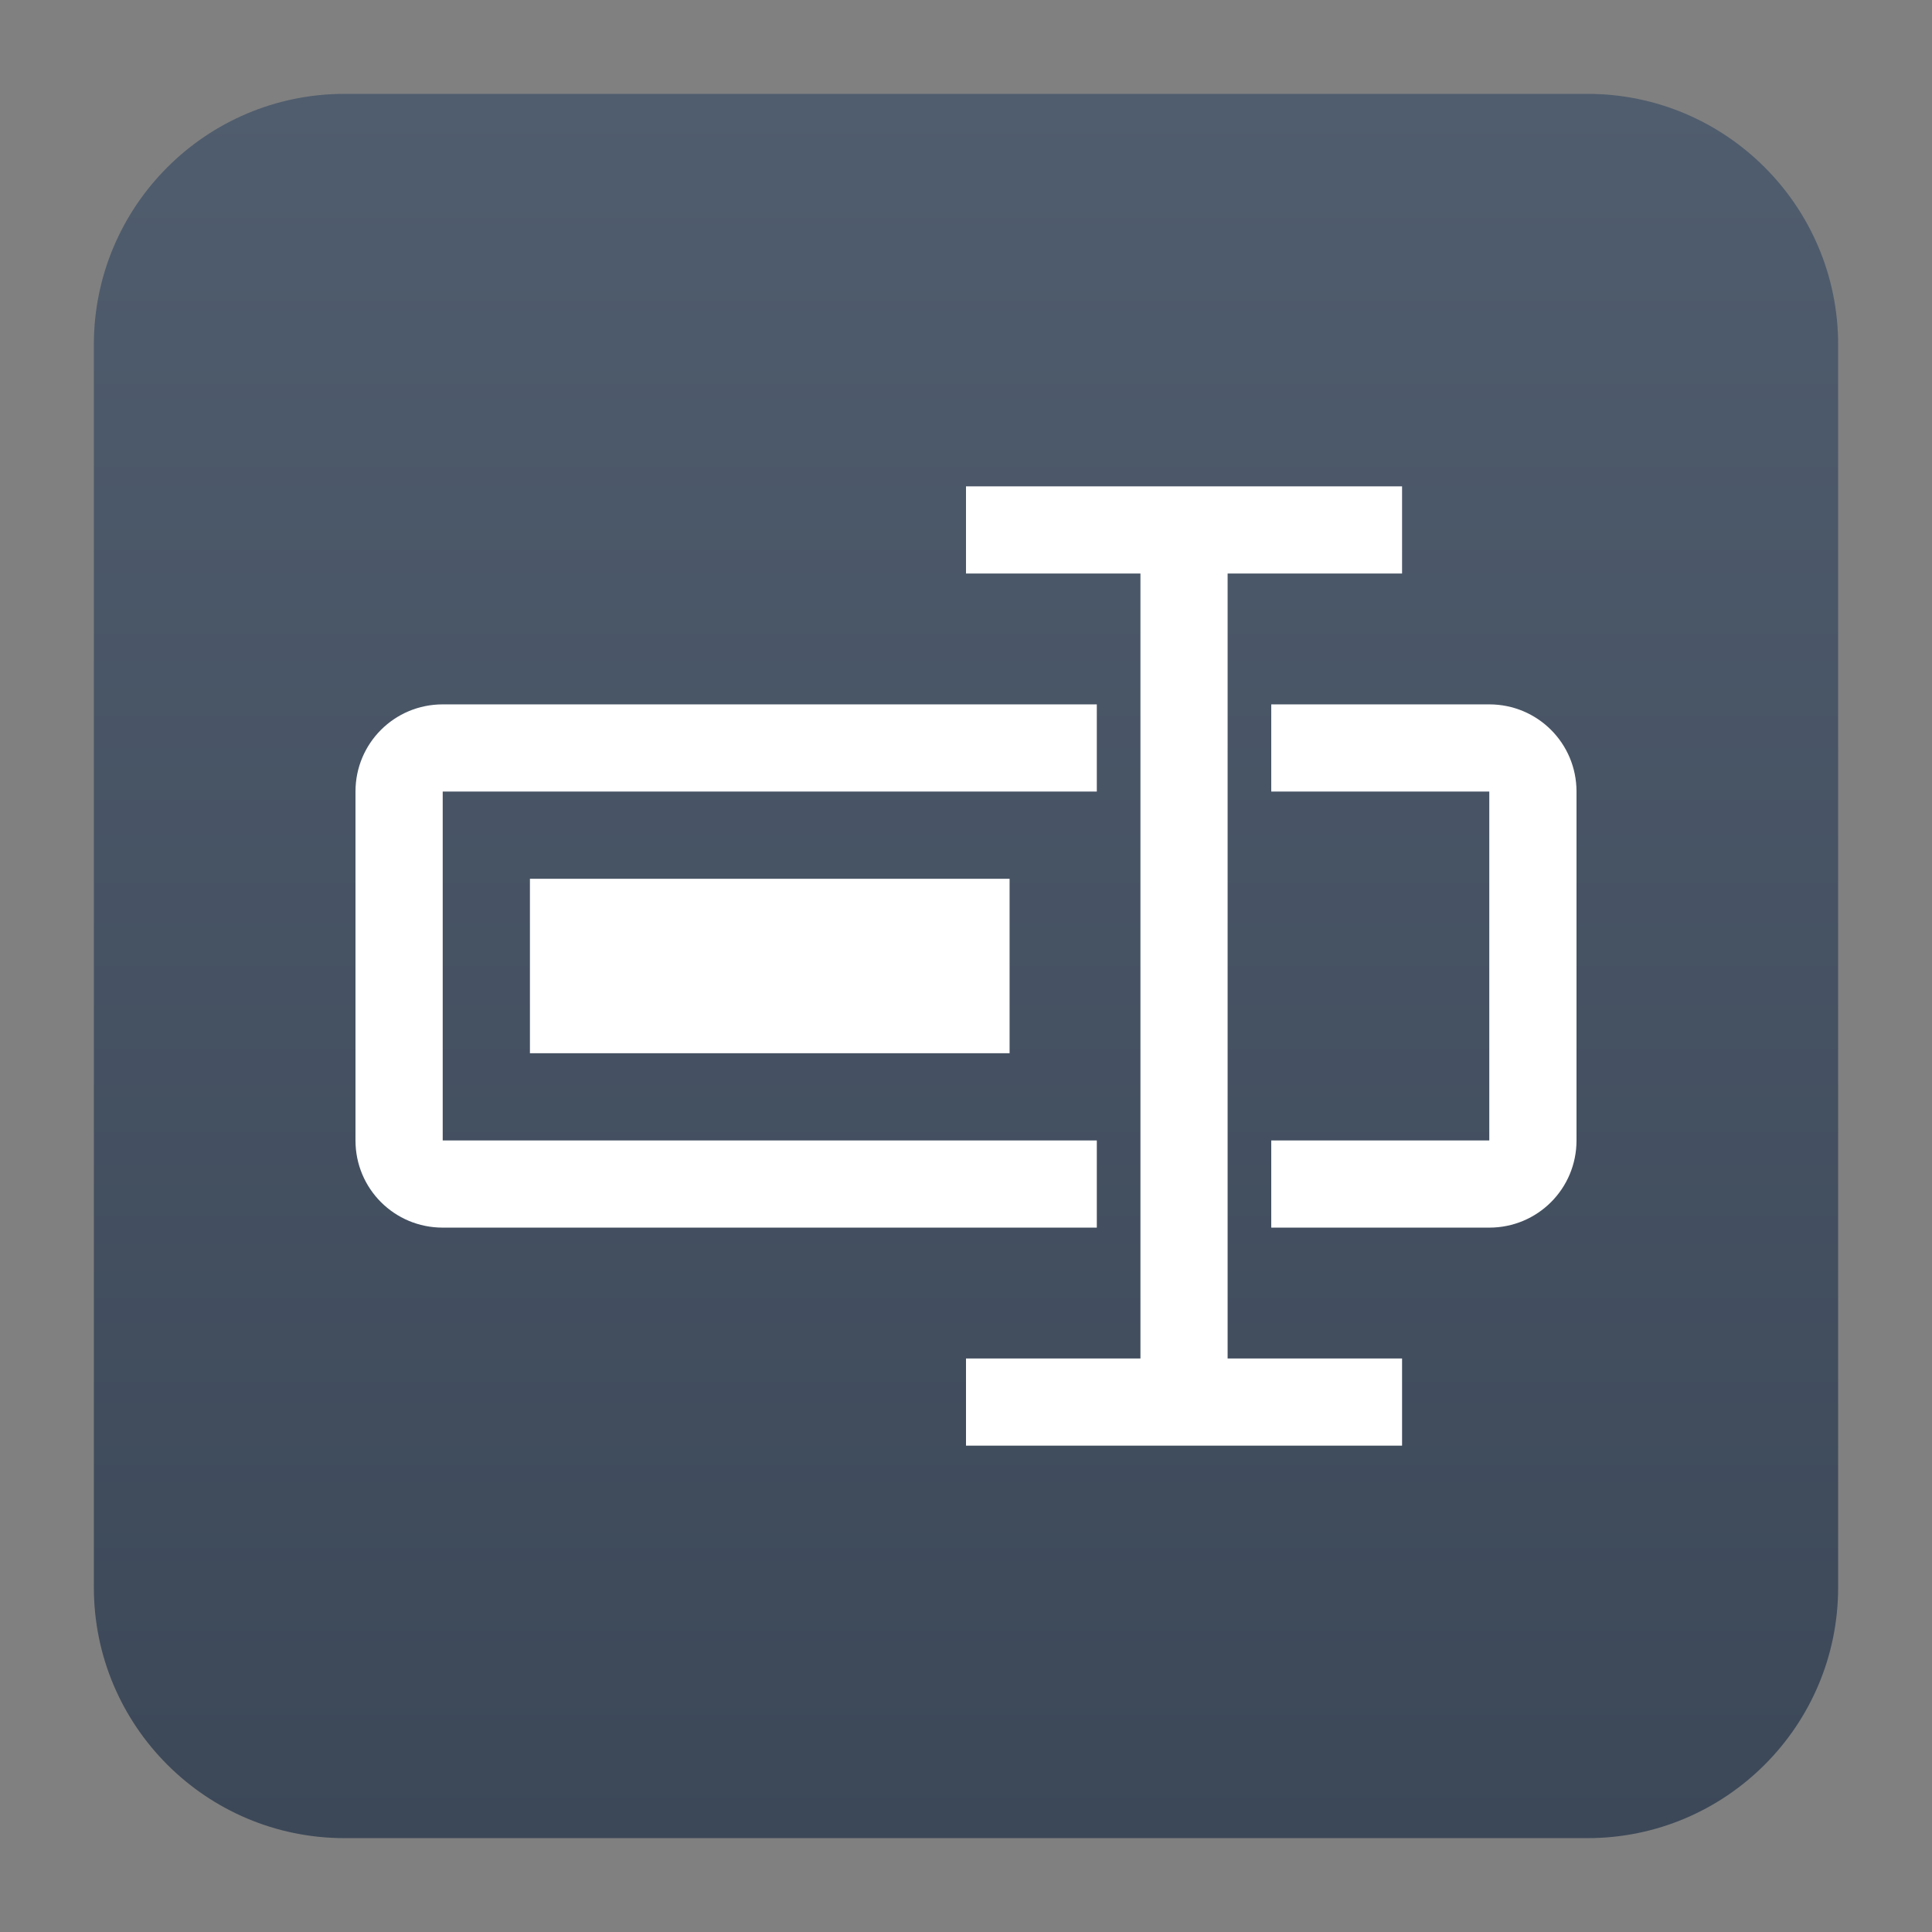
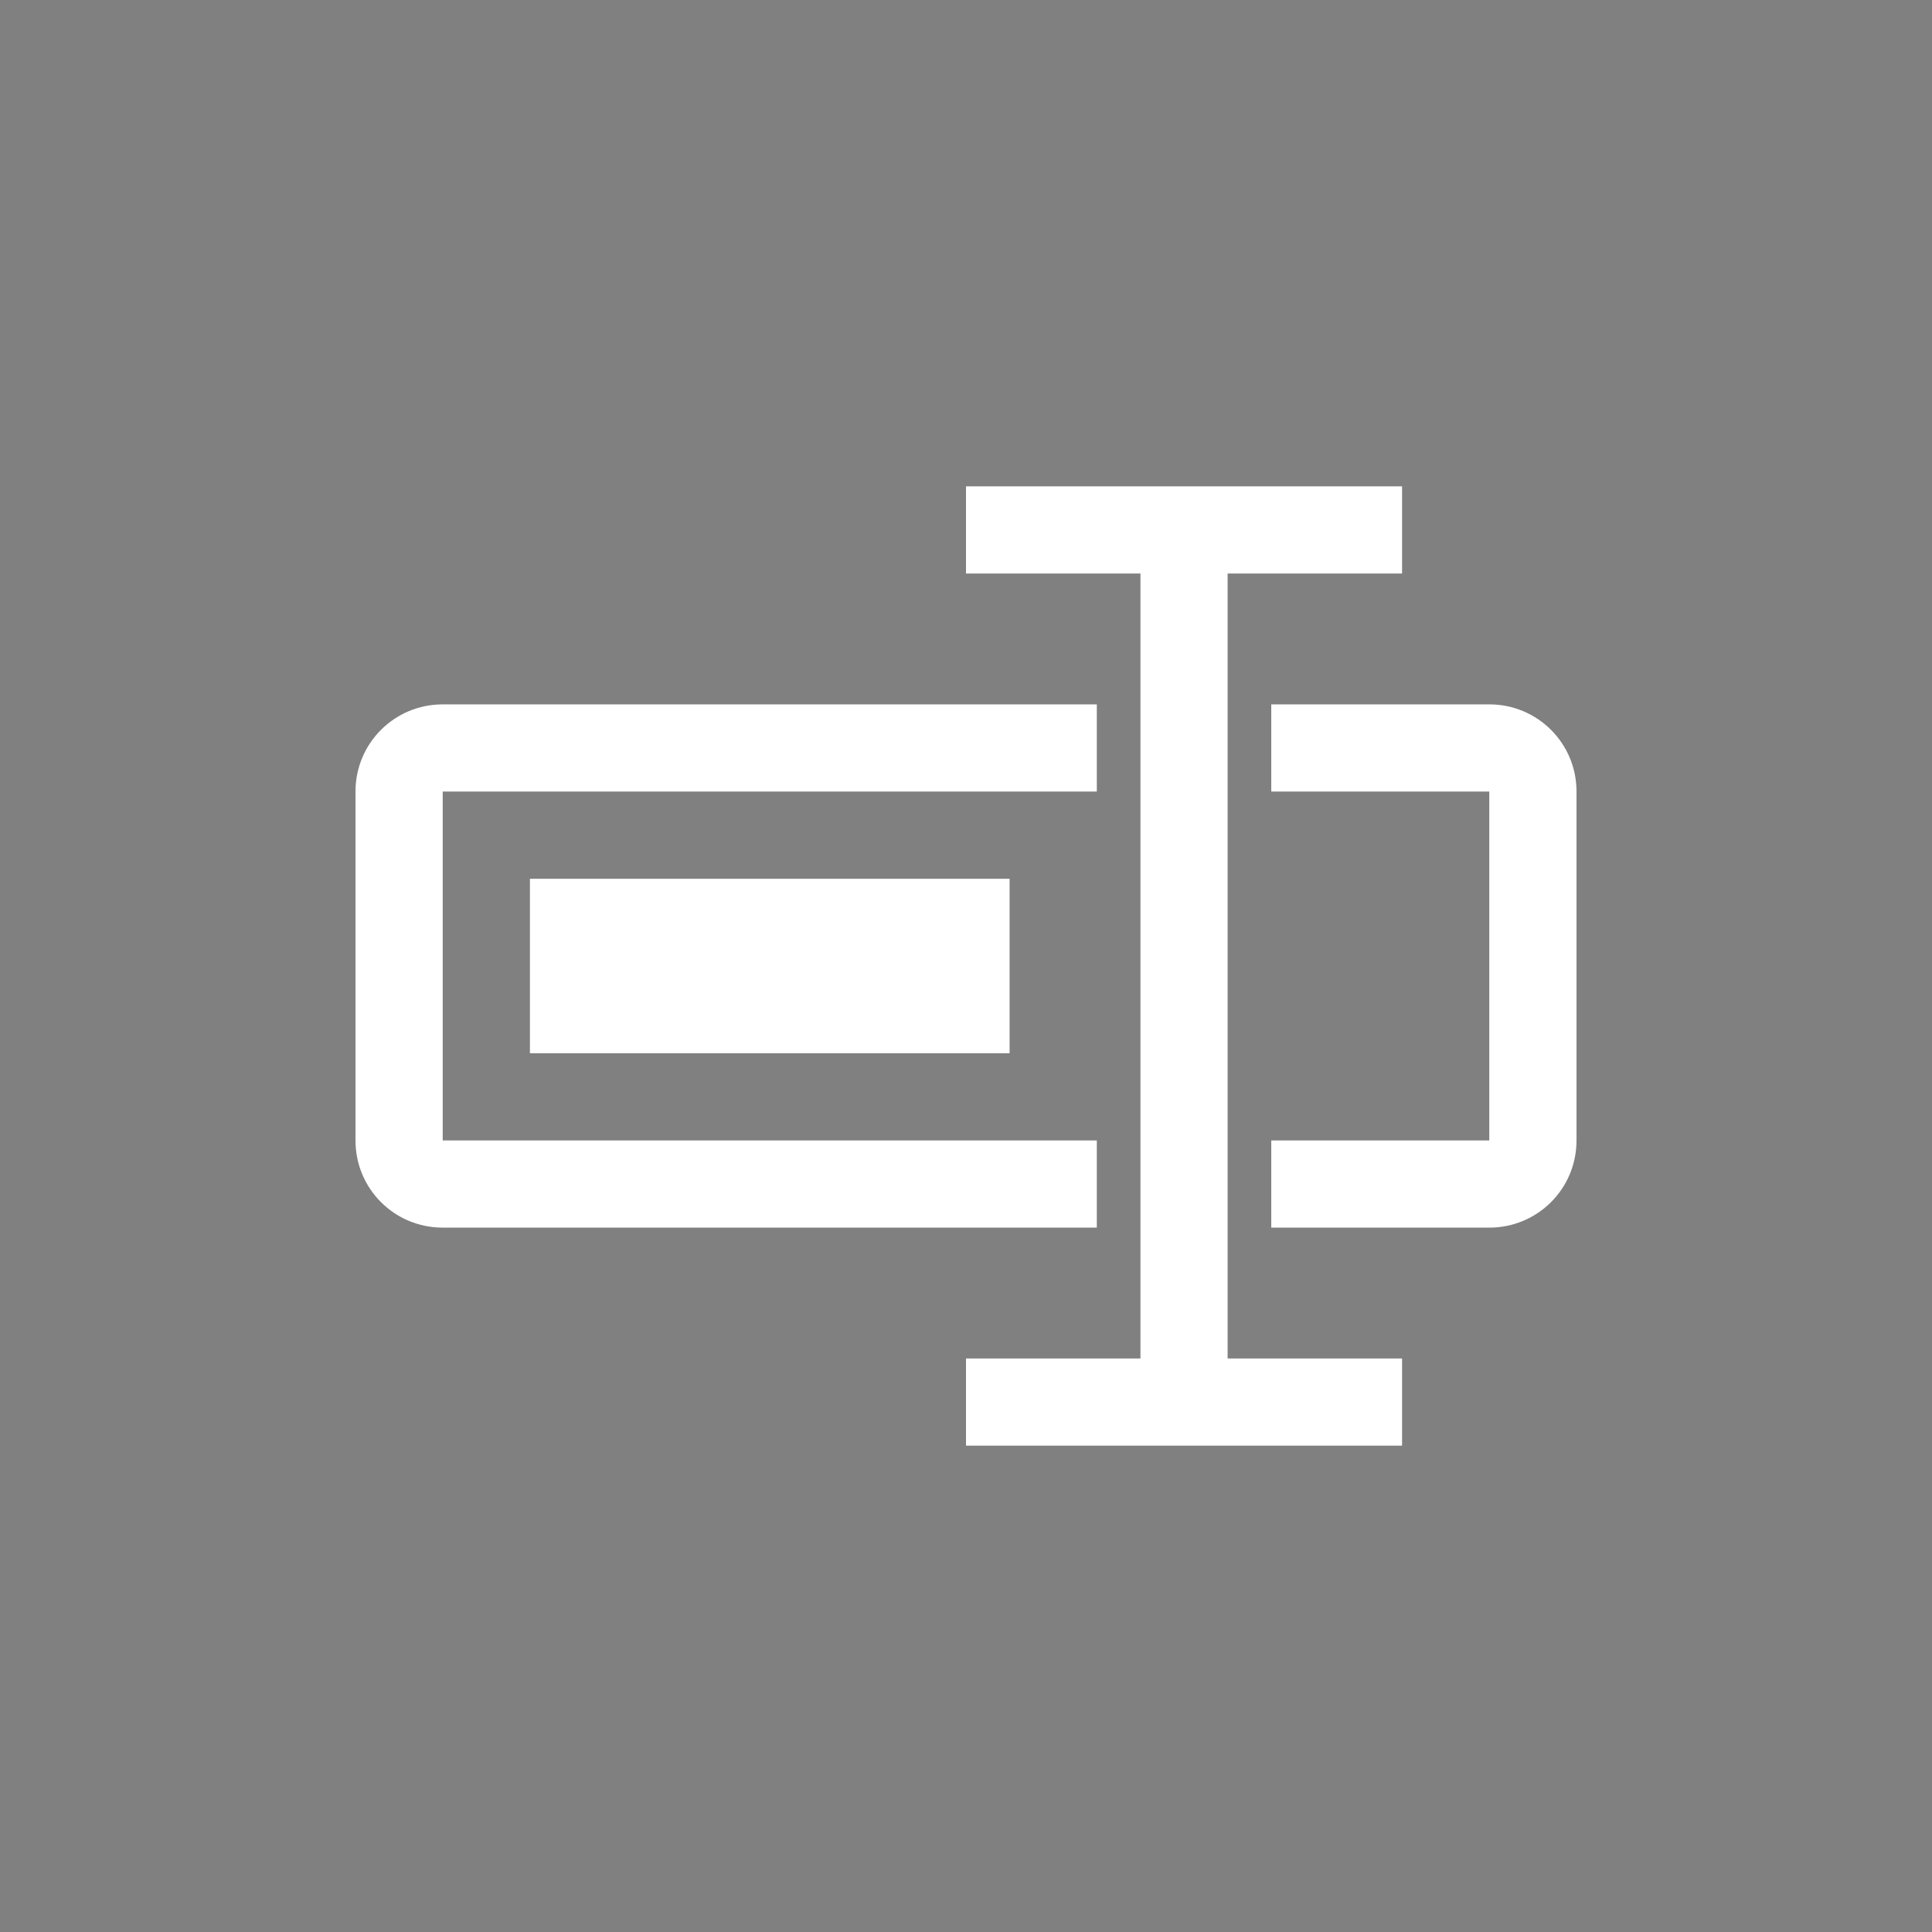
<svg xmlns="http://www.w3.org/2000/svg" clip-rule="evenodd" fill-rule="evenodd" stroke-linejoin="round" stroke-miterlimit="2" viewBox="0 0 48 48">
  <rect x="0" y="0" width="48" height="48" fill="#808080" stroke="none" />
  <linearGradient id="a" x2="1" gradientTransform="matrix(0 -43.336 43.336 0 23.121 45.668)" gradientUnits="userSpaceOnUse">
    <stop stop-color="#3c4858" offset="0" />
    <stop stop-color="#505d6e" offset="1" />
  </linearGradient>
-   <path d="m39.44 45.668h-30.88c-3.438 0-6.228-2.79-6.228-6.228v-30.88c0-3.438 2.79-6.228 6.228-6.228h30.88c3.438 0 6.228 2.79 6.228 6.228v30.88c0 3.438-2.79 6.228-6.228 6.228z" fill="url(#a)" />
  <path d="m24 12.083v2.166h4.334v19.502h-4.334v2.166h10.834v-2.166h-4.334v-19.502h4.334v-2.166zm-13.001 5.417c-1.2 0-2.167.966-2.167 2.166v8.668c0 1.2.967 2.166 2.167 2.166h16.251v-2.166h-16.251v-8.668h16.251v-2.166zm20.585 0v2.166h5.417v8.668h-5.417v2.166h5.417c1.2 0 2.167-.966 2.167-2.166v-8.668c0-1.2-.967-2.166-2.167-2.166zm-18.418 4.333v4.334h11.917v-4.334z" fill="#ffffff" fill-rule="nonzero" />
</svg>